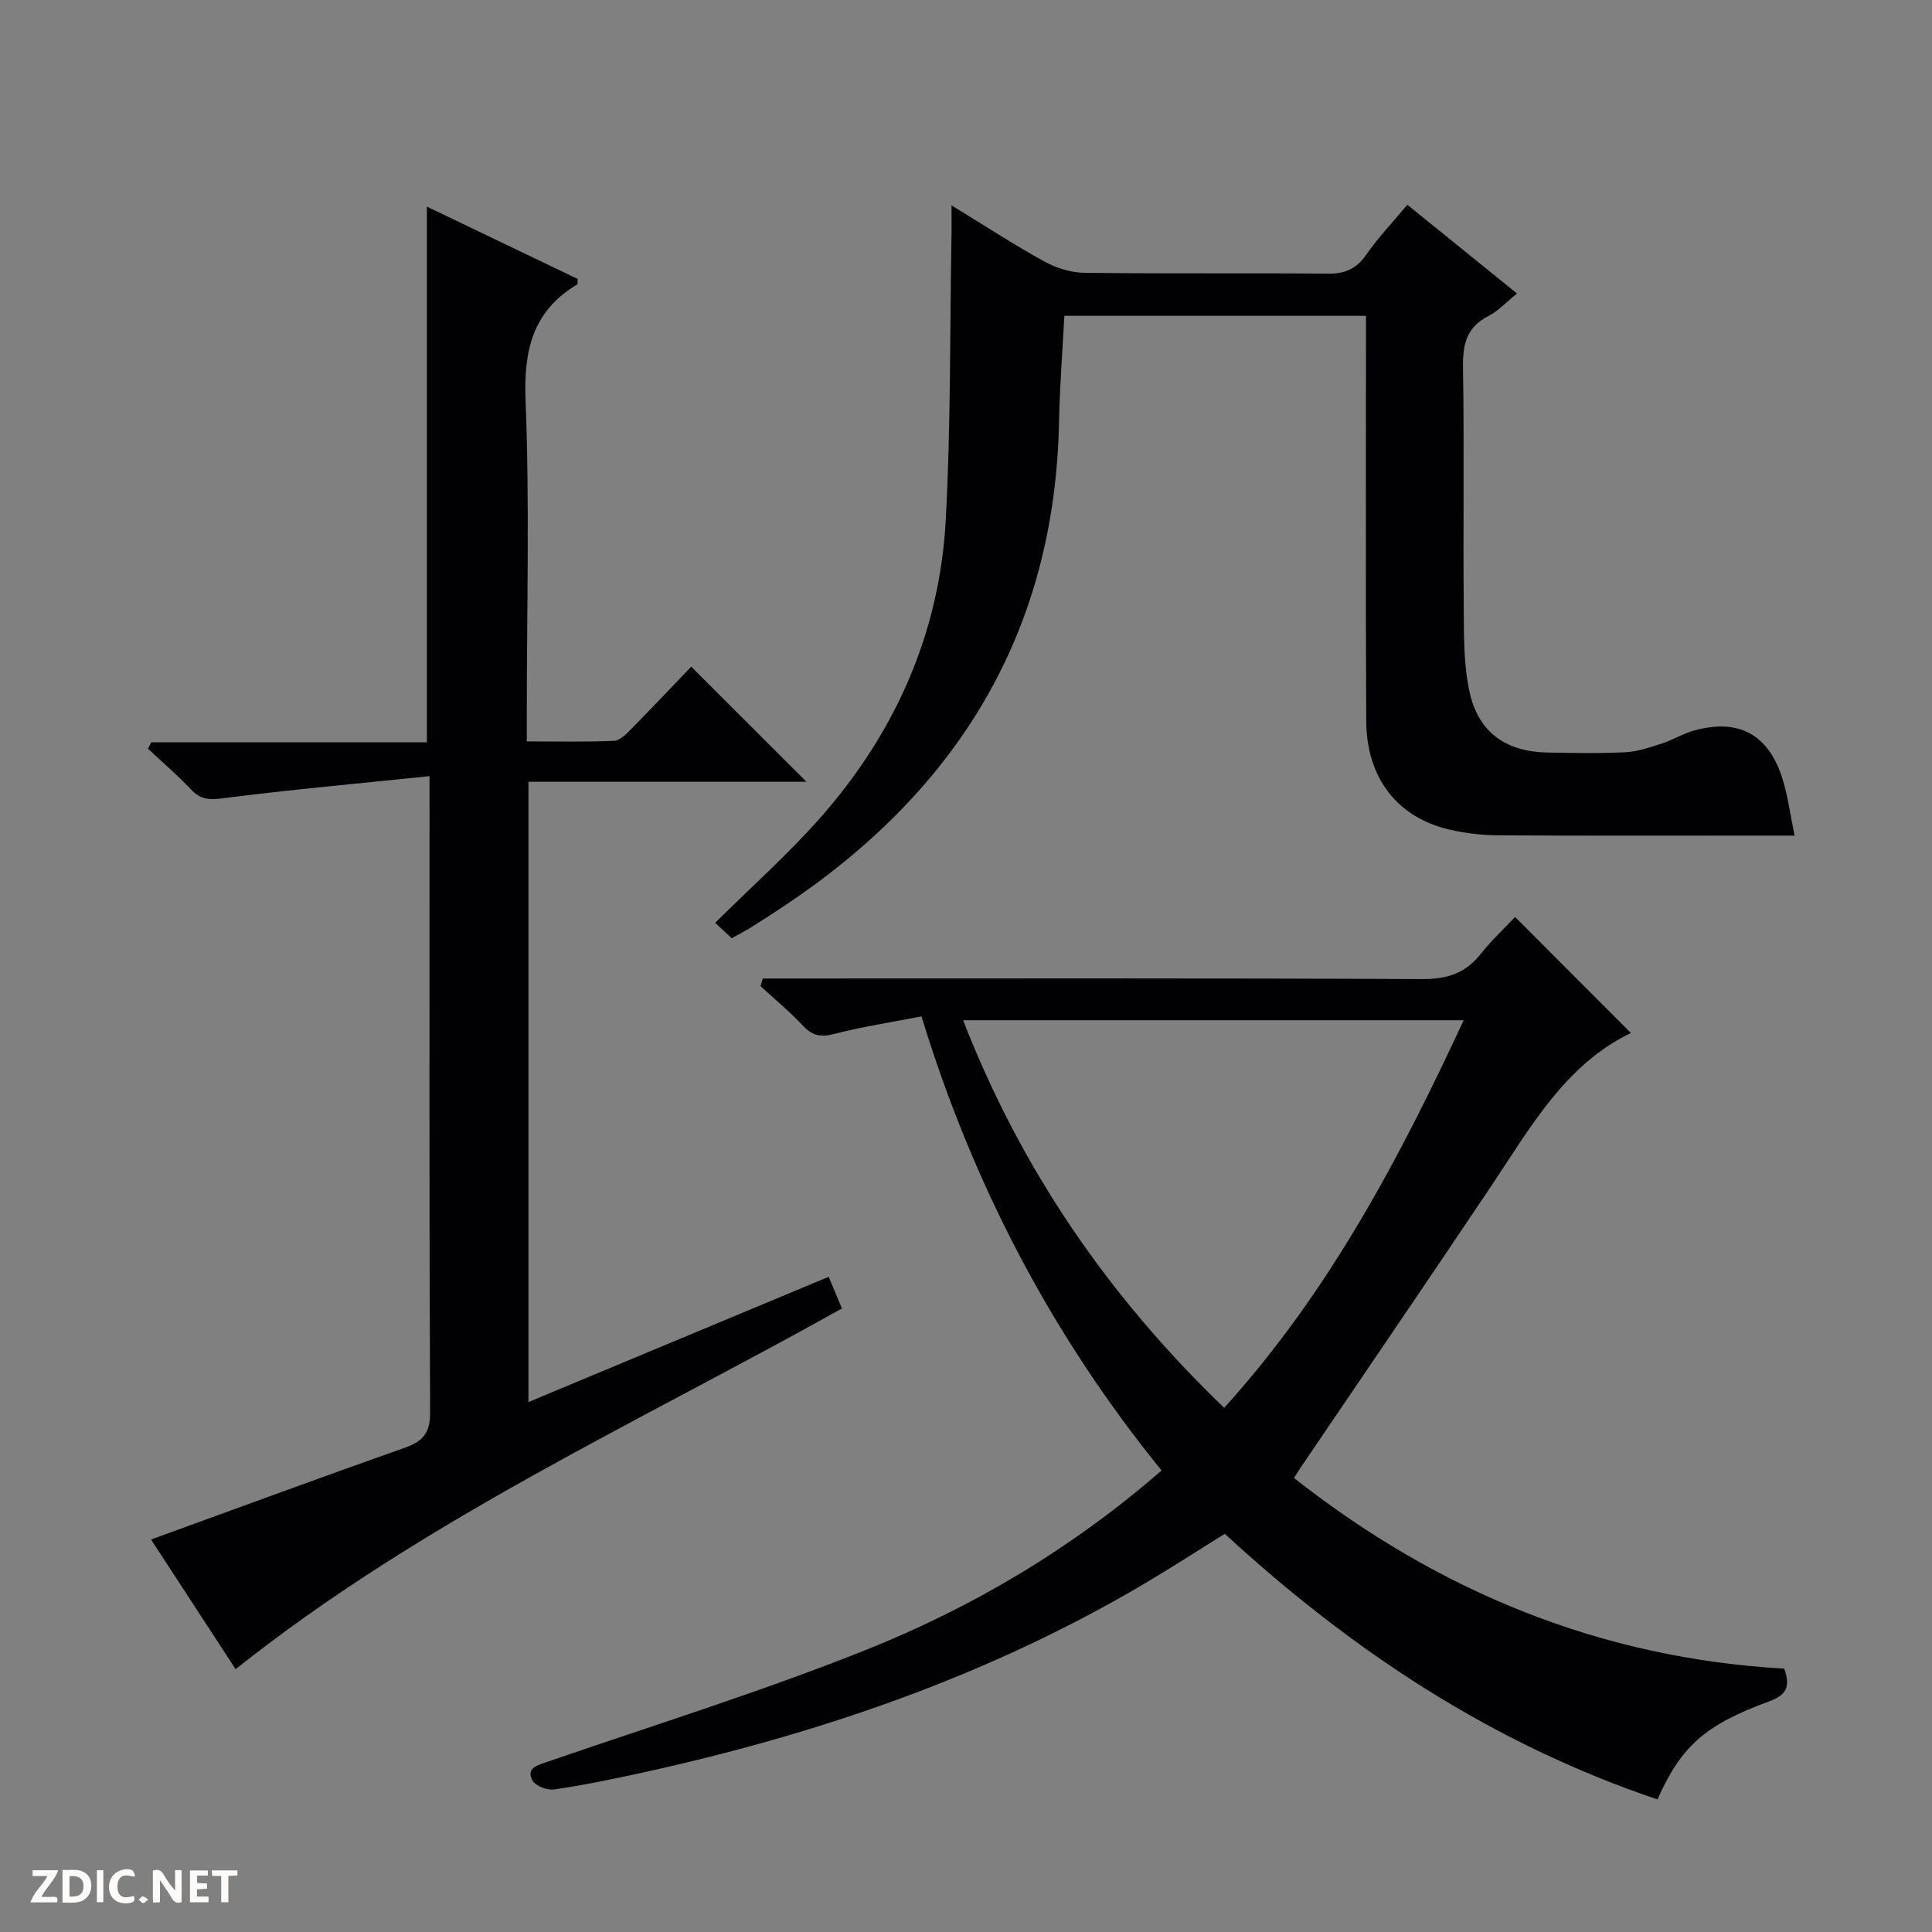
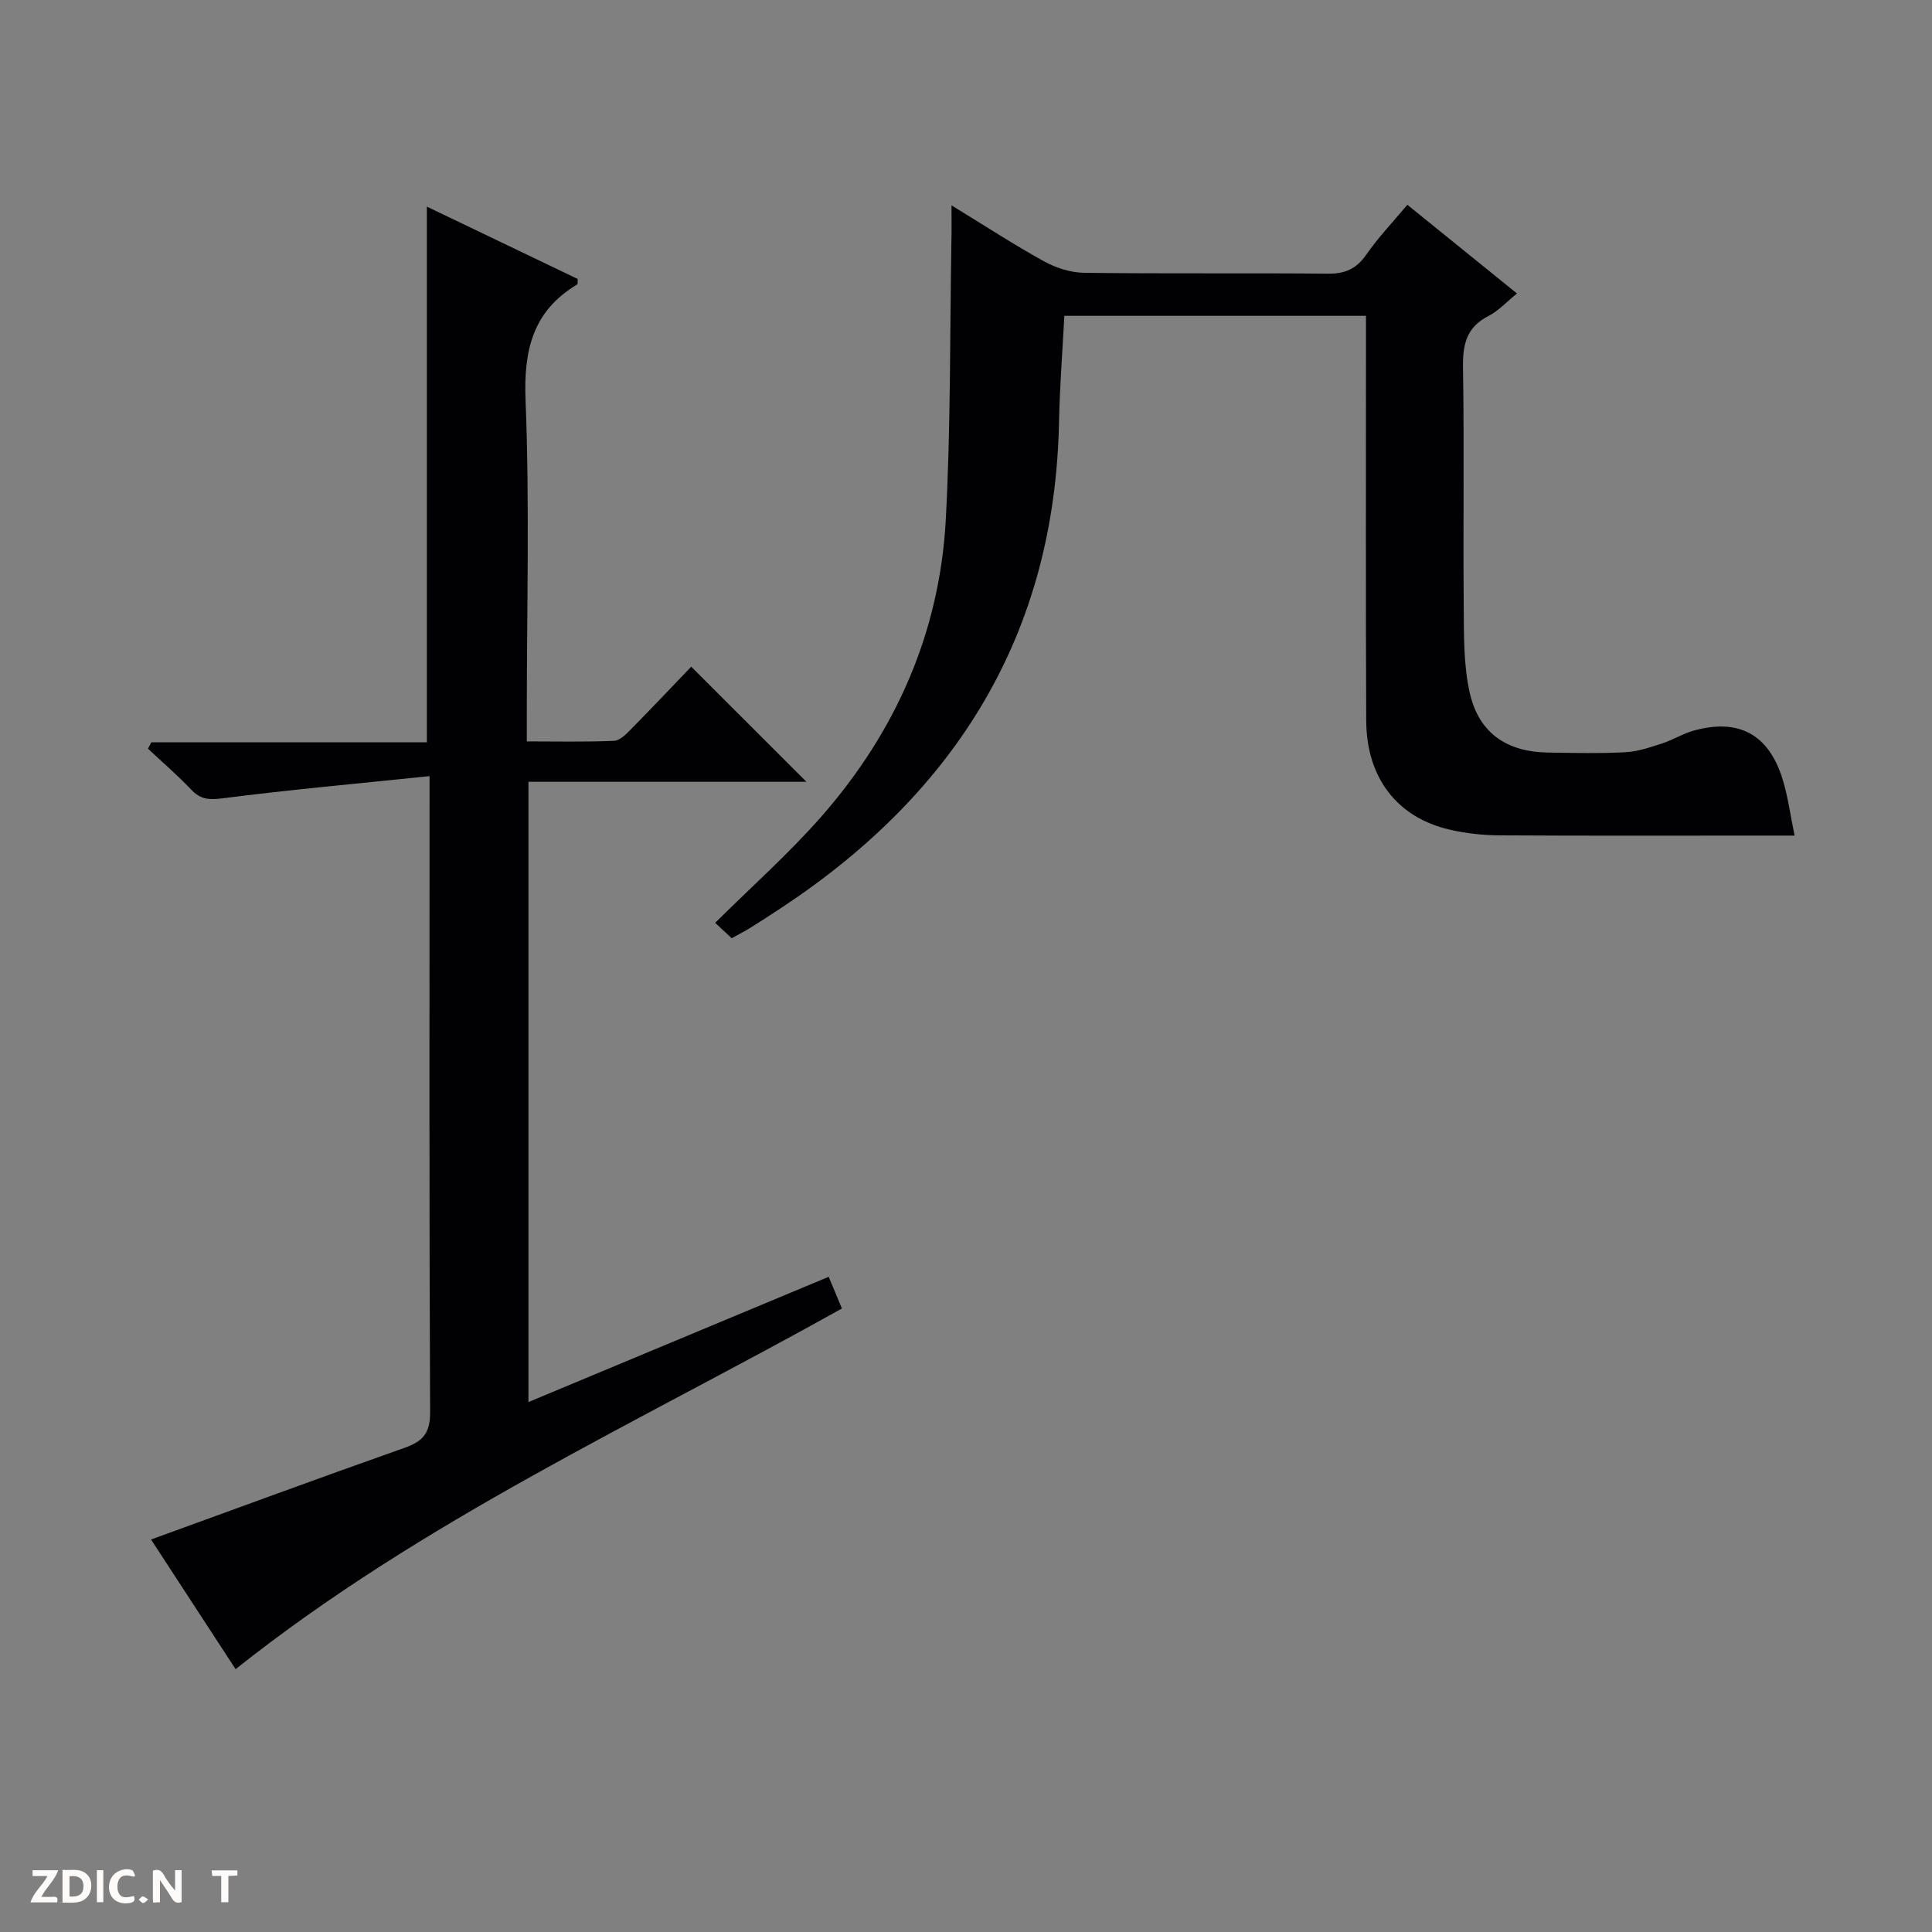
<svg xmlns="http://www.w3.org/2000/svg" enable-background="new 0 0 400 400" viewBox="0 0 400 400">
  <rect x="0" y="0" width="400" height="400" fill="#808080" stroke="none" />
  <g fill="#fcfbfa">
    <path d="m37.59 393.81c-.92.31-1.52.05-2-.78-.7-1.2-1.52-2.34-2.47-3.78v4.59c-.55.03-.95.05-1.41.07-.03-.37-.06-.64-.06-.91 0-1.91 0-3.81 0-5.7 1.13-.41 1.77-.03 2.29.91.62 1.11 1.38 2.14 2.31 3.19v-4.2h1.35v6.61z" />
    <path d="m12.94 393.88v-6.75c1.9.19 3.93-.54 5.37 1.29.8 1.01.78 2.88.03 3.97-1.37 1.97-3.4 1.51-6.4 1.49m2.45-1.22c2.04.12 2.92-.58 2.89-2.21-.03-1.51-.98-2.19-2.89-2z" />
    <path d="m11.81 393.87h-5.49c.68-2.18 2.47-3.48 3.51-5.45h-3.08v-1.21h5.29c-.71 2.13-2.44 3.48-3.47 5.51.86 0 1.63.04 2.39-.01.79-.05 1.14.21.85 1.16" />
-     <path d="m39.33 393.86v-6.61h3.7v1.07h-2.22v1.52c.68.04 1.34.09 2.07.13v1.07c-.72.05-1.38.09-2.1.14v1.48h2.4v1.19h-3.85z" />
    <path d="m27.71 388.56c-1.15-.3-2.46-.61-3.1.64-.37.73-.41 1.93-.06 2.67.63 1.35 1.99.93 3.17.68.35.94-.01 1.32-.93 1.46-1.62.25-3.05-.27-3.76-1.48-.73-1.24-.6-3.03.31-4.17.88-1.11 2.71-1.7 4-1.16.32.13.44.74.65 1.12-.1.08-.19.16-.28.24" />
    <path d="m49.15 387.24v1.07c-.59.02-1.17.05-1.87.08v5.44h-1.48v-5.44h-1.85c-.05-.4-.08-.73-.13-1.15z" />
    <path d="m20.06 387.21h1.33v6.62h-1.33z" />
    <path d="m30.68 393.25c-.39.38-.8.79-1.05.76-.32-.05-.6-.45-.9-.7.26-.24.51-.64.8-.67.29-.04.62.3 1.15.61" />
  </g>
-   <path d="m343.16 372.55c-34.16-11.52-63.2-30.71-89.58-54.99-5.64 3.5-11.17 7.09-16.84 10.44-32.38 19.09-67.44 31.06-103.99 39.06-5.98 1.31-11.99 2.55-18.04 3.43-1.42.21-3.85-.73-4.46-1.86-1.35-2.53.86-3.1 2.94-3.82 22.1-7.61 44.47-14.57 66.16-23.24 22.12-8.85 42.59-20.99 61.14-37.12-22.63-27.89-38.99-59.01-49.71-94.02-6.18 1.21-12.23 2.12-18.11 3.65-2.81.73-4.53.31-6.47-1.76-2.72-2.9-5.81-5.45-8.74-8.15.16-.53.31-1.05.47-1.58h5.49c43.65 0 87.3-.09 130.95.12 5.1.02 8.95-1.11 12.13-5.13 2.26-2.86 4.96-5.36 7.18-7.73 8.29 8.31 16.14 16.17 23.98 24.02-13.57 6.51-20.82 19.58-29.03 31.85-13.04 19.47-26.27 38.82-39.41 58.22-.37.54-.7 1.1-1.3 2.07 29.97 23.59 63.65 37.34 101.49 39.46 1.39 3.93.28 5.52-3.13 6.78-13.36 4.9-18.23 9.33-23.12 20.3zm-143.76-161.32c12.05 30.97 30.13 57.23 54.05 80.25 21.64-23.89 36.22-51.47 49.59-80.25-34.83 0-68.93 0-103.64 0z" fill="#010104" />
  <path d="m88.93 160.69c-14.92 1.55-28.95 2.81-42.9 4.6-2.81.36-4.55.21-6.47-1.83-2.8-2.97-5.93-5.64-8.92-8.45.23-.44.45-.88.68-1.33h57.06c0-37.2 0-73.75 0-110.9 10.49 5.04 20.91 10.03 31.23 14.98-.05.6.03 1.05-.11 1.13-9.19 5.5-11.1 13.57-10.69 23.95.85 21.46.26 42.97.26 64.47v6.19c6.2 0 12.14.14 18.06-.12 1.23-.05 2.55-1.42 3.56-2.45 4.32-4.38 8.53-8.85 12.42-12.9 8.27 8.27 16.06 16.05 23.85 23.83-18.77 0-37.99 0-57.55 0v128.42c20.76-8.66 41.33-17.24 62.16-25.93.98 2.35 1.79 4.3 2.74 6.56-42.48 23.73-86.82 43.89-125.53 74.67-5.62-8.61-11.64-17.84-17.51-26.84 17.58-6.38 34.99-12.81 52.48-18.98 3.77-1.33 5.32-3.01 5.3-7.34-.2-41.65-.12-83.3-.12-124.95 0-1.62 0-3.25 0-6.78z" fill="#010104" />
  <path d="m197 42.52c6.96 4.25 12.93 8.16 19.16 11.59 2.49 1.37 5.54 2.34 8.35 2.37 16.82.22 33.65.02 50.48.18 3.55.03 5.87-1.03 7.9-3.96 2.45-3.53 5.45-6.67 8.49-10.3 7.59 6.14 14.93 12.08 22.69 18.36-2.11 1.71-3.81 3.6-5.93 4.68-4.55 2.33-5.32 5.91-5.24 10.65.26 16.49.01 32.99.15 49.48.05 5.92-.05 11.99 1.21 17.71 1.85 8.45 7.63 12.4 16.28 12.53 5.33.08 10.67.21 15.99-.07 2.55-.13 5.1-1.02 7.57-1.81 2.21-.71 4.23-2 6.45-2.63 9.37-2.65 15.62.68 18.51 10 1.11 3.58 1.59 7.37 2.49 11.7-2.34 0-3.97 0-5.6 0-18.49 0-36.99.06-55.48-.05-3.46-.02-7-.4-10.37-1.19-10.86-2.53-17.19-10.73-17.24-22.58-.12-25.82-.04-51.65-.05-77.47 0-1.98 0-3.96 0-6.32-20.88 0-41.45 0-62.45 0-.37 7.14-.95 14.54-1.1 21.94-.86 43.86-21.22 76.57-57.18 100.42-2.22 1.47-4.46 2.92-6.71 4.33-1.12.7-2.32 1.3-3.88 2.17-1.23-1.15-2.5-2.33-3.42-3.19 7.52-7.47 15.26-14.33 22.02-22.04 15.35-17.52 24.45-38.04 25.72-61.38 1.04-19.21.84-38.5 1.17-57.75.06-2.14.02-4.28.02-7.37z" fill="#010104" />
</svg>